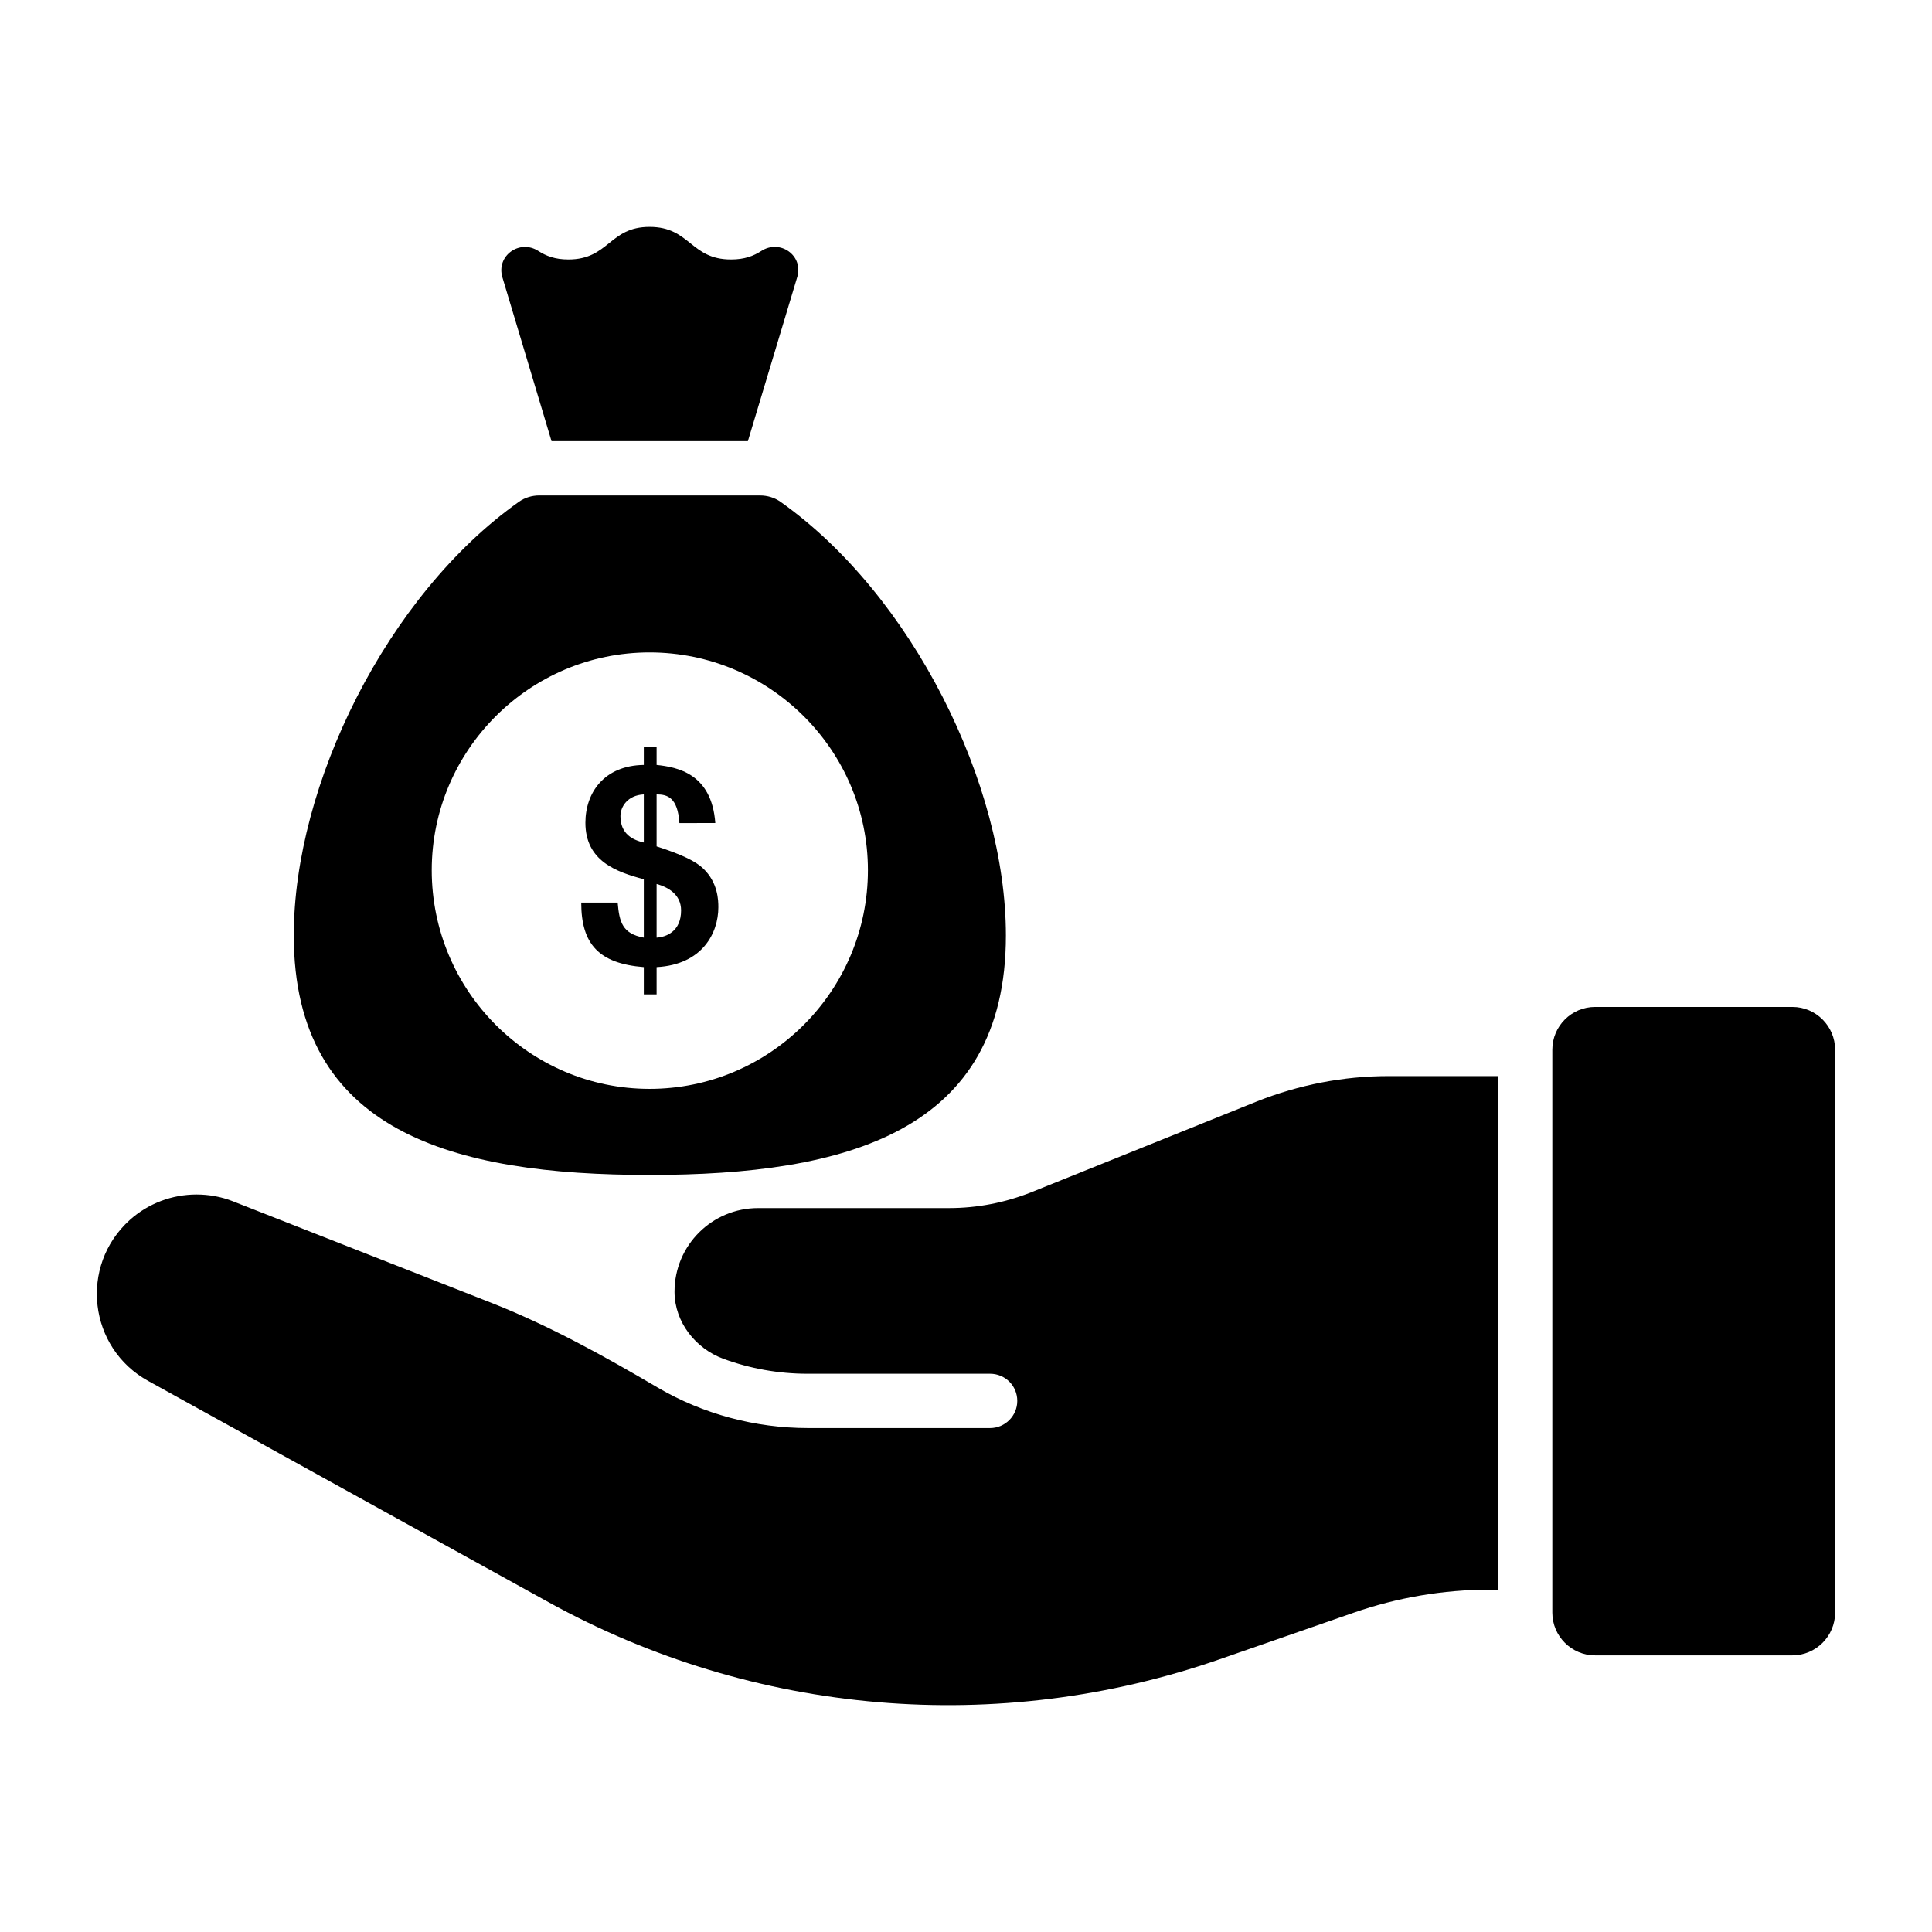
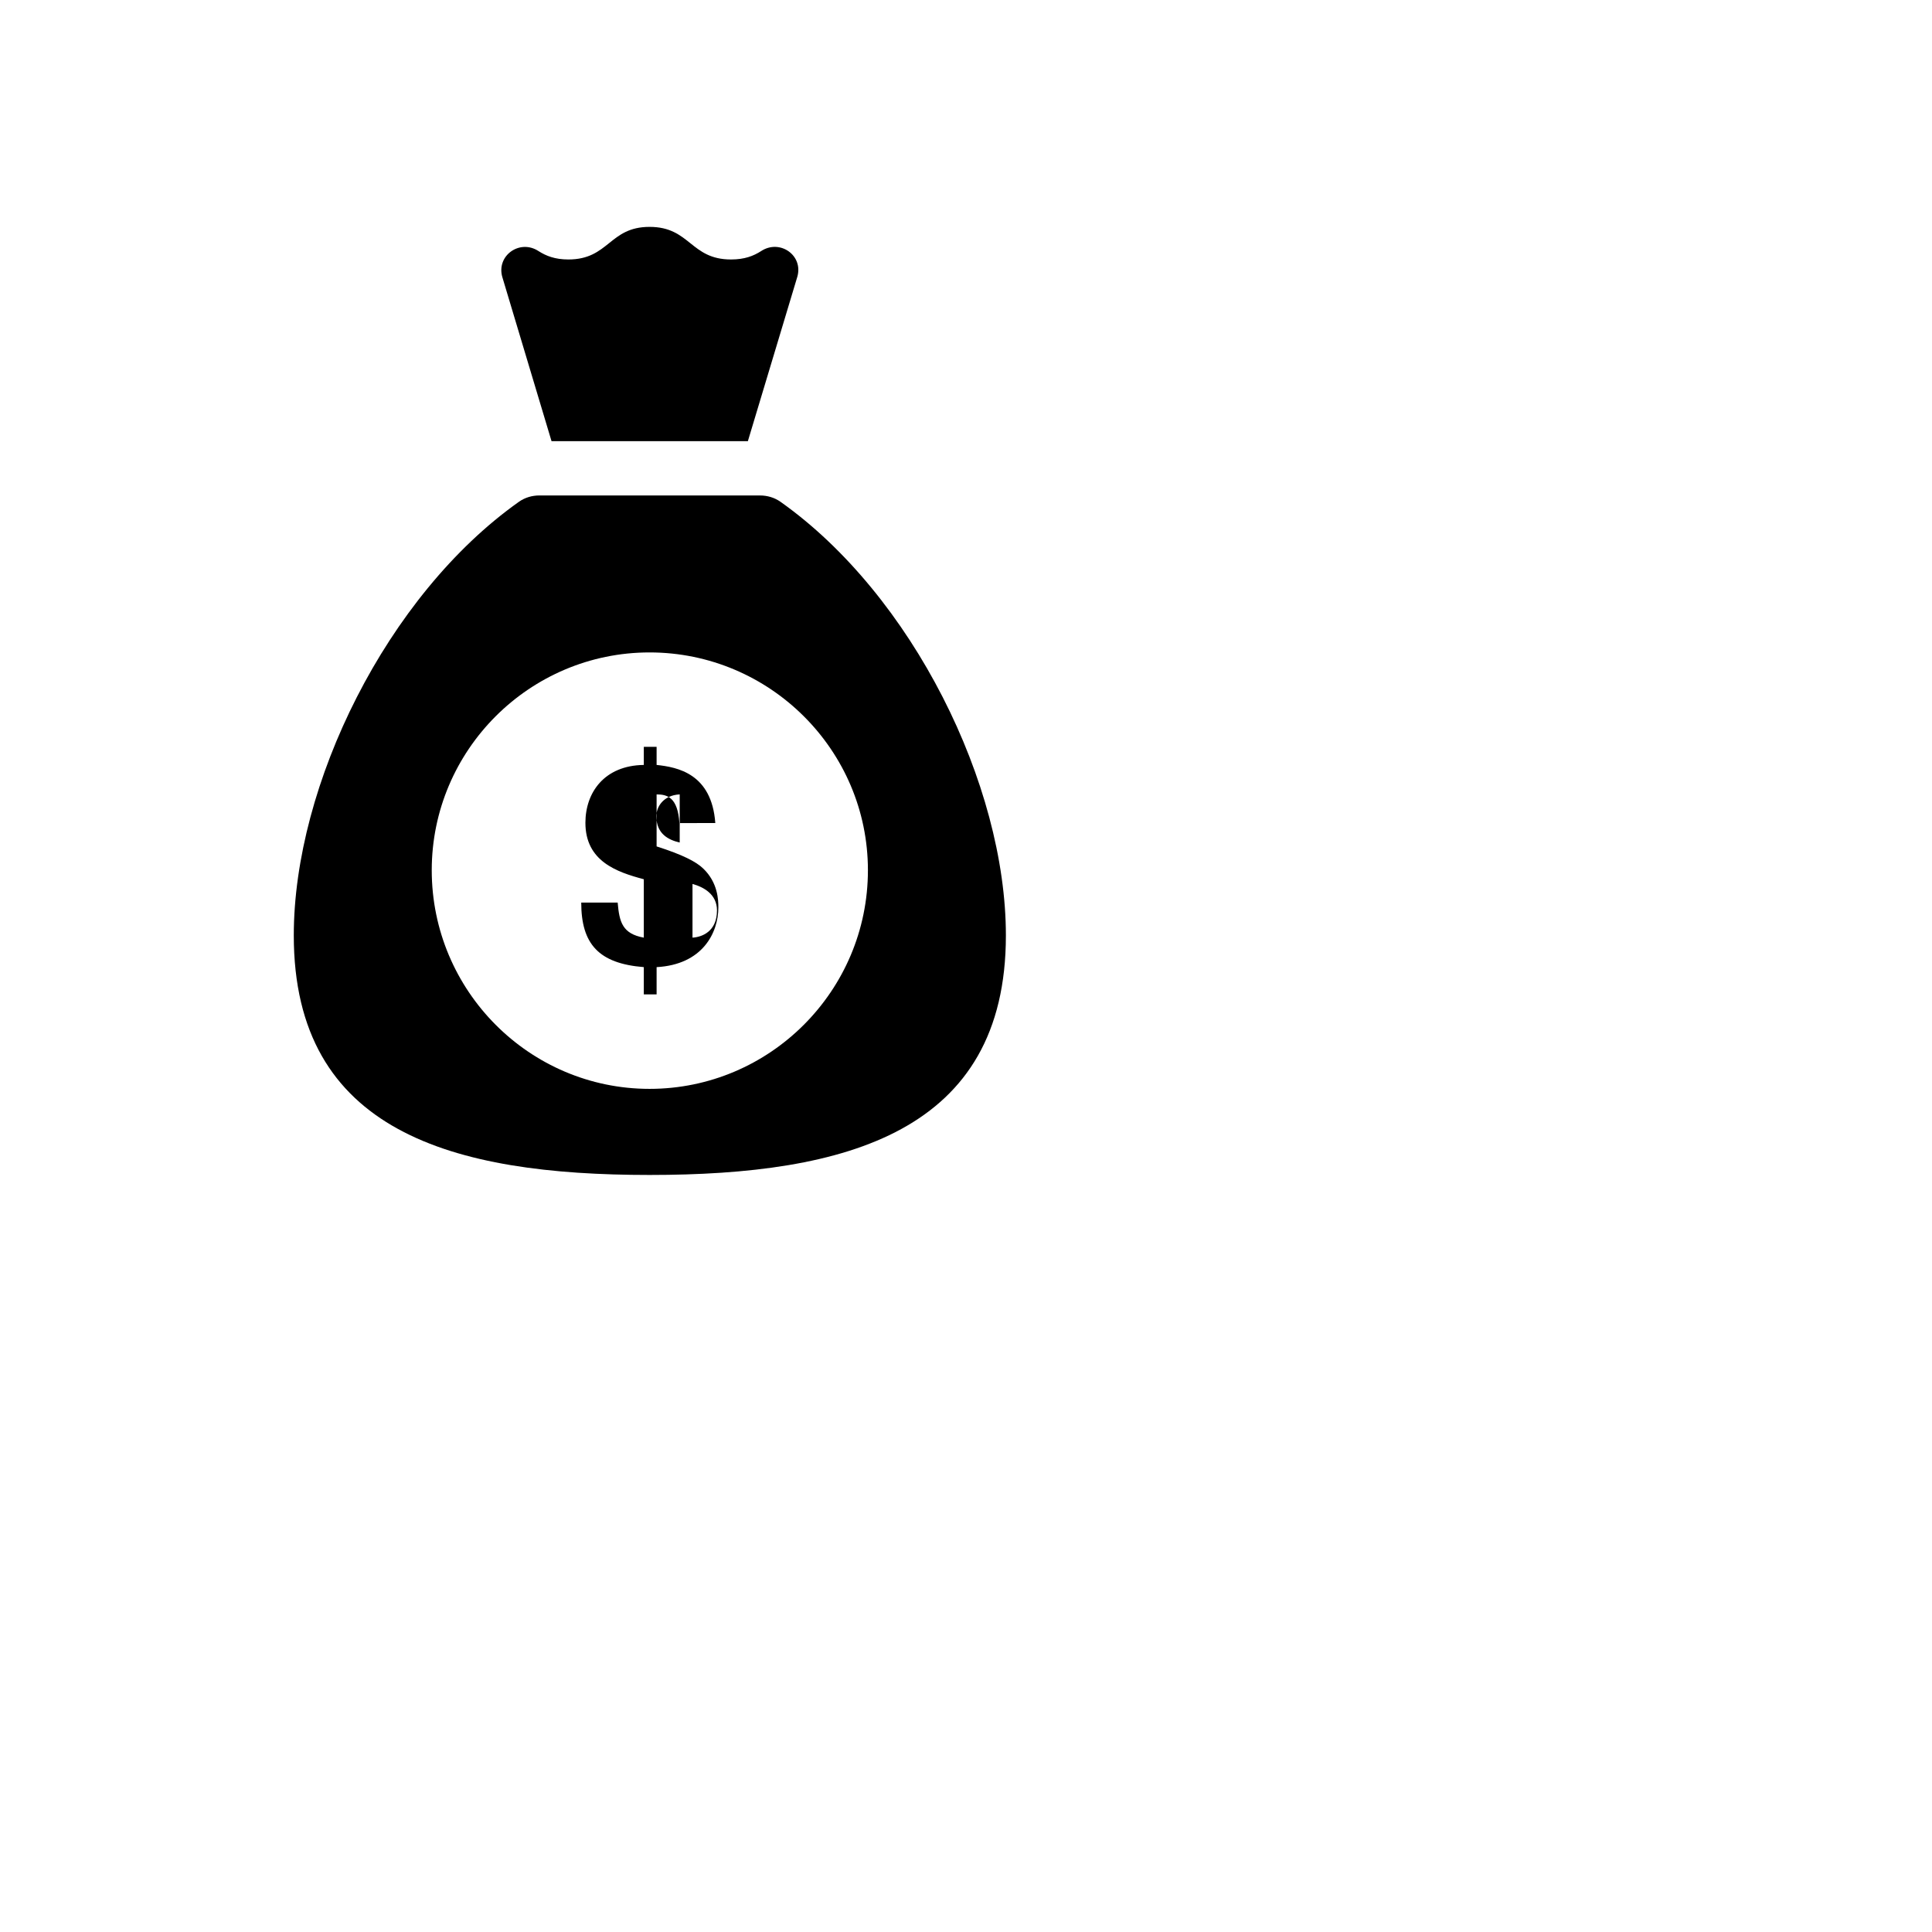
<svg xmlns="http://www.w3.org/2000/svg" fill="#000000" width="800px" height="800px" version="1.1" viewBox="144 144 512 512">
  <g>
-     <path d="m540.98 429.18v136.1h-2.231c-12.309 0-24.473 2.086-36.059 6.117l-35.41 12.309c-58.73 20.441-123.43 14.969-177.92-15.113l-106.02-58.59c-15.906-8.707-18.426-30.516-4.965-42.68 4.965-4.461 11.301-6.766 17.703-6.766 3.238 0 6.551 0.574 9.645 1.801l68.879 27.062c15.258 6.047 29.652 14.035 43.832 22.383 11.875 6.91 25.621 10.652 39.73 10.652h48.223c3.957 0 7.199-3.238 7.199-7.199 0-4.031-3.238-7.199-7.199-7.199h-48.438c-7.629 0-15.188-1.367-22.238-3.957-7.414-2.734-12.883-9.715-12.953-17.633v-0.145c0-12.309 9.934-22.168 22.168-22.168h50.598c7.484 0 14.828-1.441 21.734-4.176l59.883-24.109c11.082-4.391 22.887-6.695 34.762-6.695z" />
-     <path d="m630.32 422.17v149.2c0 6.227-5.094 11.32-11.32 11.32h-52.297c-6.227 0-11.32-5.094-11.32-11.32v-149.2c0-6.227 5.094-11.32 11.32-11.32h52.297c6.227 0 11.32 5.094 11.32 11.32z" />
    <path d="m345.41 275.3h-58.469c-1.934 0-3.84 0.559-5.418 1.676-34.984 24.762-59.668 74.965-59.668 114.92 0 52.109 42.176 63.48 94.285 63.48s94.43-11.371 94.43-63.48c0-39.957-24.754-90.16-59.742-114.92-1.578-1.113-3.484-1.672-5.418-1.672zm-29.27 157.26c-31.812 0-57.723-25.98-57.723-57.938 0-31.812 25.91-57.723 57.723-57.723 31.883 0 57.867 25.91 57.867 57.723 0 31.957-25.984 57.938-57.867 57.938zm-25.98-171.65h52.035l13.098-43.543c1.656-5.688-4.606-10.078-9.574-6.836-2.016 1.297-4.391 2.231-7.988 2.231-10.797 0-10.797-8.637-21.594-8.637-10.723 0-10.723 8.637-21.52 8.637-3.527 0-5.902-0.938-7.918-2.231-4.965-3.238-11.227 1.223-9.574 6.91z" />
-     <path d="m324.05 362.12c-0.441-6.781-3.168-7.594-6.043-7.594v13.781c6.93 2.211 10.469 4.055 12.309 5.824 3.981 3.762 4.055 8.477 4.055 10.32 0 6.777-4.203 15.184-16.363 15.848v7.223h-3.391v-7.223c-11.941-0.961-16.582-6.117-16.582-17.102h9.656c0.441 5.16 1.25 8.254 6.926 9.289v-15.477c-7.223-1.918-15.477-4.793-15.477-14.961 0-8.035 5.016-15.184 15.477-15.332v-4.793h3.391v4.793c5.527 0.59 14.598 2.285 15.555 15.402zm-9.434-7.594c-4.348 0.223-6.191 3.32-6.191 5.75 0 4.793 3.316 6.34 6.191 7.004zm3.391 37.961c2.434-0.148 6.488-1.547 6.488-7.223 0-4.277-3.539-6.191-6.488-7.004z" />
+     <path d="m324.05 362.12c-0.441-6.781-3.168-7.594-6.043-7.594v13.781c6.93 2.211 10.469 4.055 12.309 5.824 3.981 3.762 4.055 8.477 4.055 10.32 0 6.777-4.203 15.184-16.363 15.848v7.223h-3.391v-7.223c-11.941-0.961-16.582-6.117-16.582-17.102h9.656c0.441 5.16 1.25 8.254 6.926 9.289v-15.477c-7.223-1.918-15.477-4.793-15.477-14.961 0-8.035 5.016-15.184 15.477-15.332v-4.793h3.391v4.793c5.527 0.59 14.598 2.285 15.555 15.402m-9.434-7.594c-4.348 0.223-6.191 3.32-6.191 5.75 0 4.793 3.316 6.34 6.191 7.004zm3.391 37.961c2.434-0.148 6.488-1.547 6.488-7.223 0-4.277-3.539-6.191-6.488-7.004z" />
  </g>
</svg>